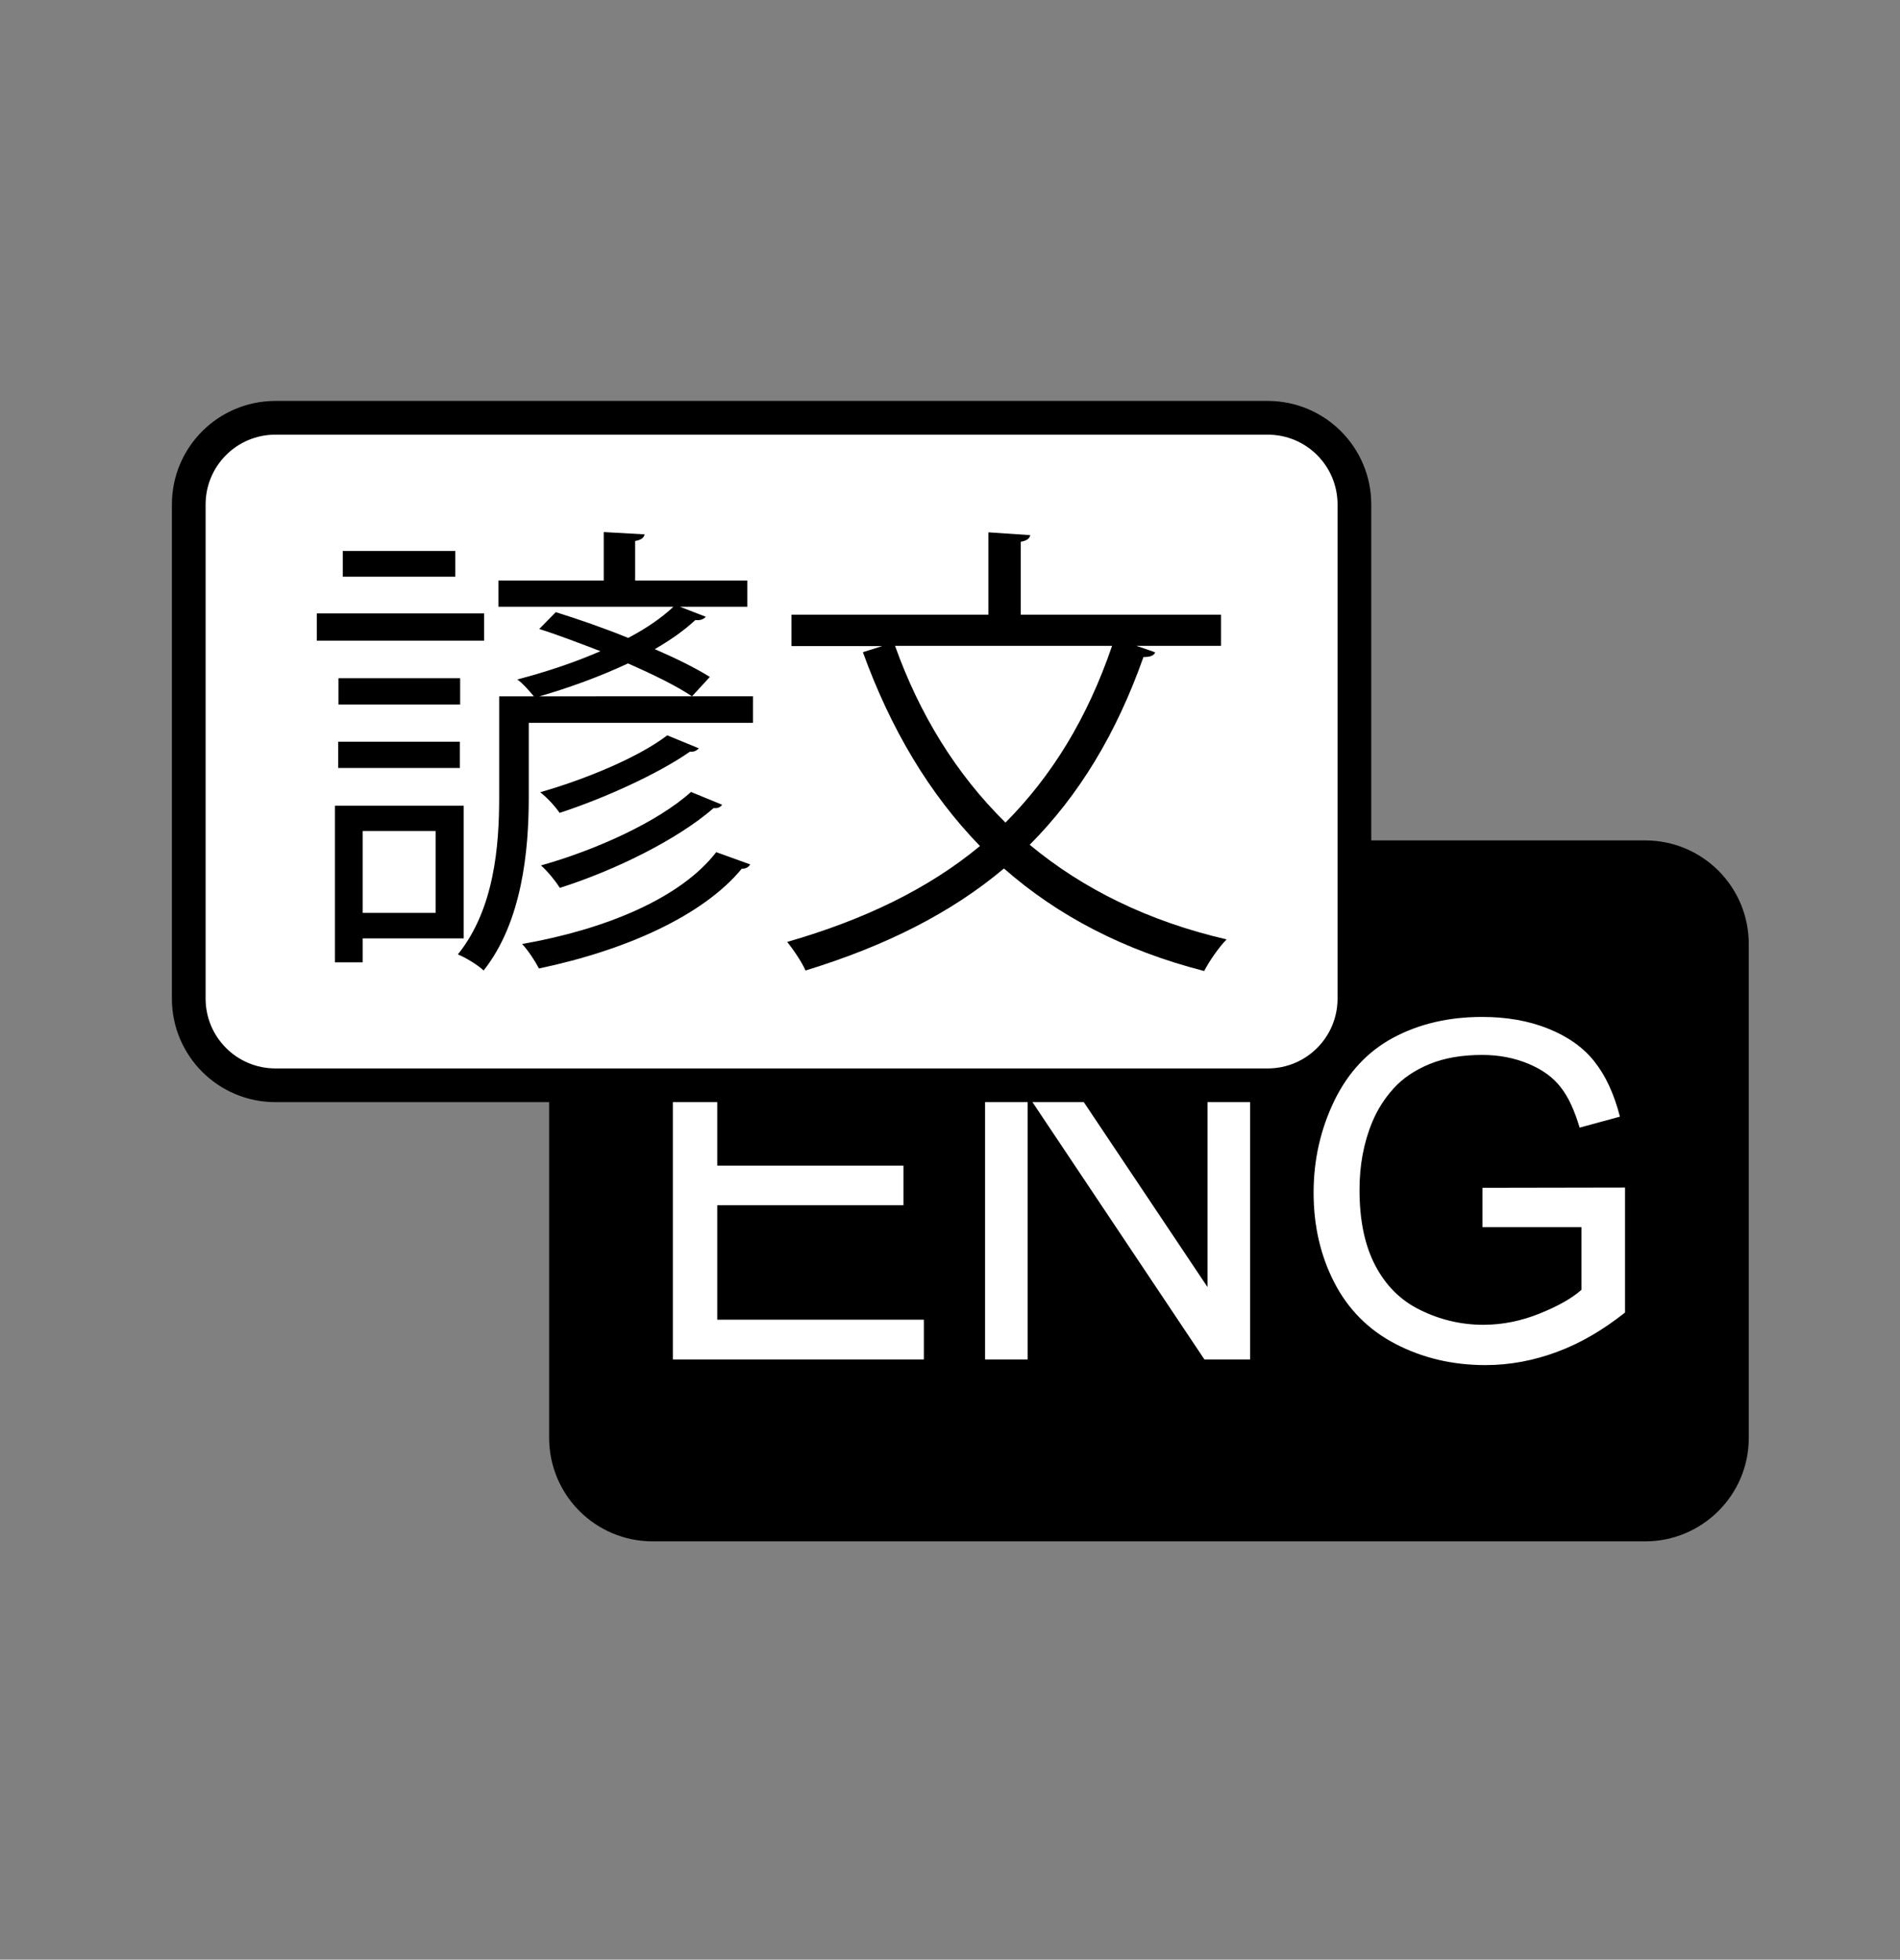
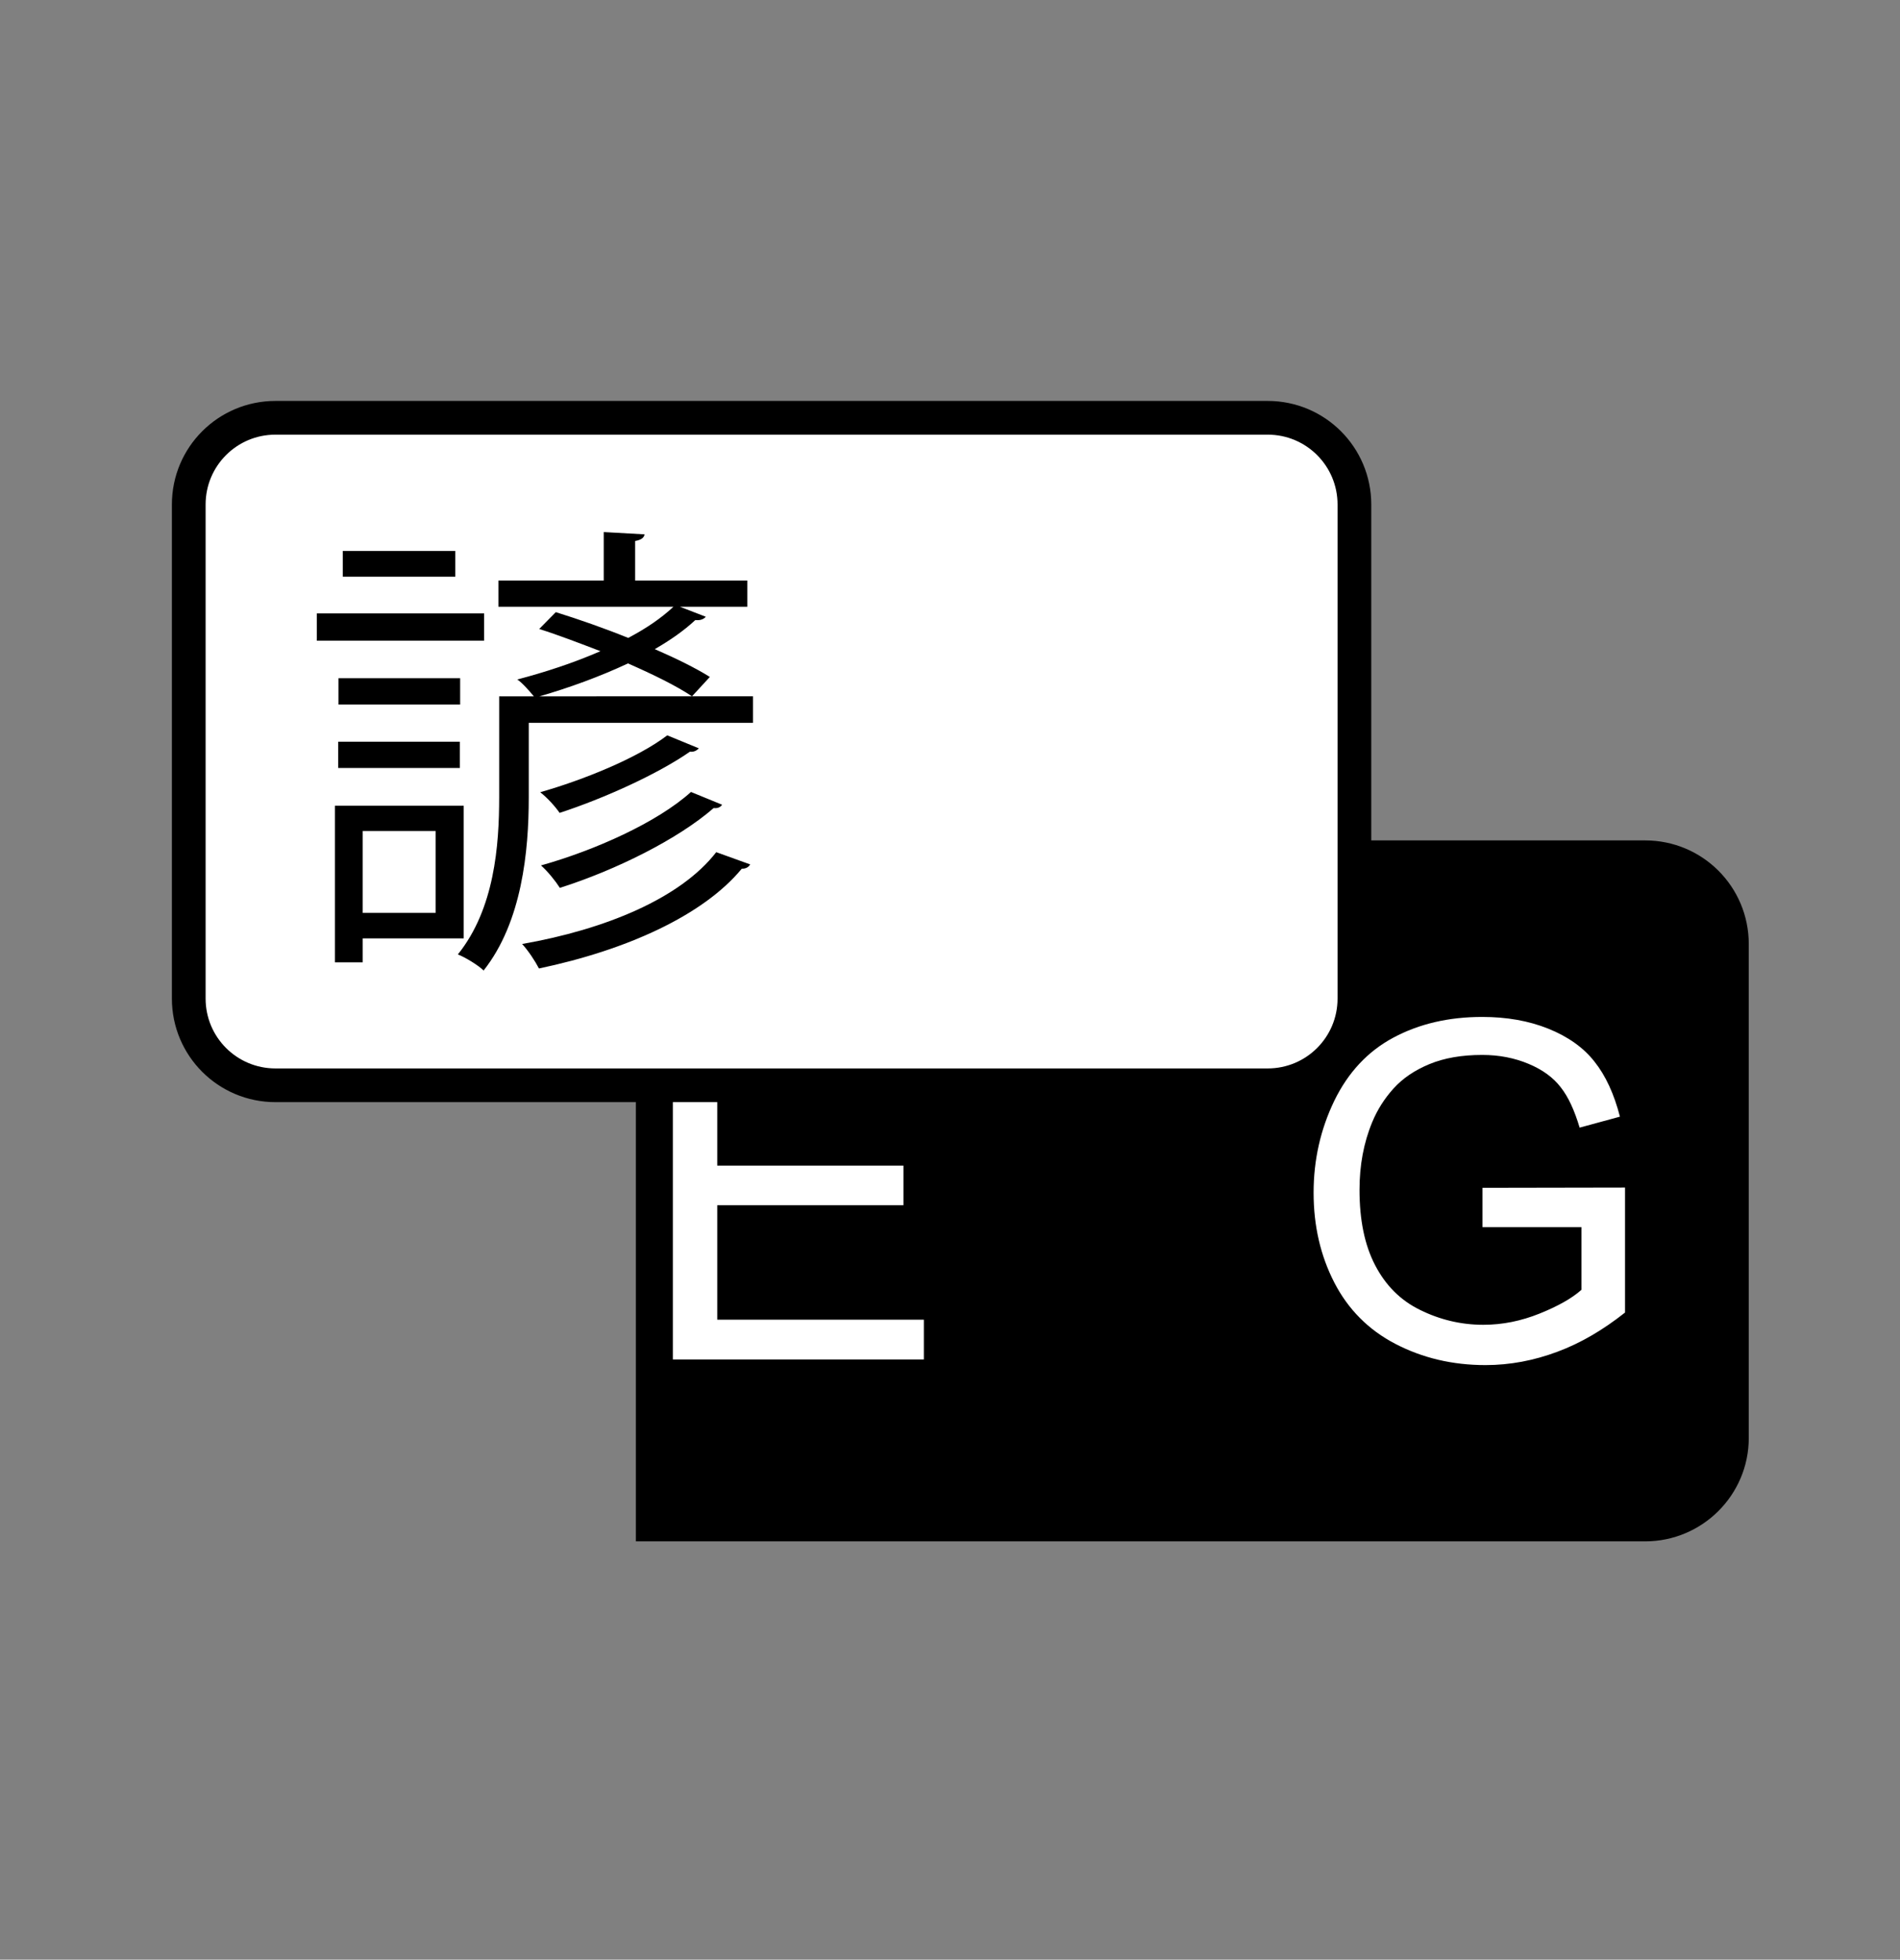
<svg xmlns="http://www.w3.org/2000/svg" version="1.1" id="Layer_3_copy" x="0px" y="0px" viewBox="0 0 744.9 768.3" style="enable-background:new 0 0 744.9 768.3;" xml:space="preserve">
  <rect x="0" y="0" width="744.9" height="768.3" fill="#808080" stroke="none" />
  <style type="text/css">
	.st0{stroke:#000000;stroke-width:13.218;stroke-miterlimit:10;}
	.st1{fill:#FFFFFF;}
	.st2{fill:#FFFFFF;stroke:#000000;stroke-width:13.218;stroke-miterlimit:10;}
</style>
  <g>
-     <path class="st0" d="M645,597.7H255.9c-18.8,0-34-15.2-34-34V370.1c0-18.8,15.2-34,34-34H645c18.8,0,34,15.2,34,34v193.7   C679,582.5,663.7,597.7,645,597.7z" />
+     <path class="st0" d="M645,597.7H255.9V370.1c0-18.8,15.2-34,34-34H645c18.8,0,34,15.2,34,34v193.7   C679,582.5,663.7,597.7,645,597.7z" />
    <g>
      <path class="st1" d="M263.8,532.9V401h95.4v15.6h-78V457h73v15.5h-73v44.9h81v15.6H263.8z" />
-       <path class="st1" d="M386.2,532.9V401h17.9l69.3,103.6V401h16.7v132h-17.9l-69.3-103.7v103.7H386.2z" />
      <path class="st1" d="M581.2,481.2v-15.5l55.9-0.1v49c-8.6,6.8-17.4,12-26.6,15.4c-9.1,3.4-18.5,5.2-28.1,5.2    c-13,0-24.7-2.8-35.3-8.3c-10.6-5.5-18.6-13.6-24-24.1c-5.4-10.5-8.1-22.2-8.1-35.2c0-12.8,2.7-24.8,8.1-36    c5.4-11.1,13.1-19.4,23.2-24.8c10.1-5.4,21.7-8.1,34.8-8.1c9.5,0,18.2,1.5,25.9,4.6c7.7,3.1,13.8,7.4,18.1,12.9    c4.4,5.5,7.7,12.7,10,21.6l-15.8,4.3c-2-6.7-4.4-12-7.4-15.8c-2.9-3.8-7.1-6.9-12.6-9.2c-5.5-2.3-11.5-3.5-18.2-3.5    c-8,0-14.9,1.2-20.7,3.6c-5.8,2.4-10.5,5.6-14.1,9.6c-3.6,4-6.3,8.3-8.3,13.1c-3.4,8.2-5,17-5,26.6c0,11.8,2,21.6,6.1,29.5    c4.1,7.9,9.9,13.8,17.7,17.6c7.7,3.8,16,5.8,24.7,5.8c7.6,0,14.9-1.5,22.1-4.4c7.2-2.9,12.7-6,16.4-9.3v-24.6H581.2z" />
    </g>
  </g>
  <g>
    <path class="st2" d="M497,425.5H108c-18.8,0-34-15.2-34-34V197.8c0-18.8,15.2-34,34-34H497c18.8,0,34,15.2,34,34v193.7   C531,410.3,515.8,425.5,497,425.5z" />
    <g>
      <path d="M189.8,240.5v10.7h-65.6v-10.7H189.8z M181.8,367.9h-39.6v9.4h-10.9v-61.4h50.5V367.9z M180.4,265.9v10.3h-47.7v-10.3    H180.4z M132.6,301.1v-10.3h47.7v10.3H132.6z M178.5,216v10.1h-44.1V216H178.5z M170.8,325.8h-28.6v32.1h28.6V325.8z M295.2,273.1    v10.3h-87.9v29.3c0,20.8-2.6,48.7-17.7,67.8c-2-2-7.2-5.2-10.1-6.3c14.4-17.9,16.2-42.8,16.2-61.6v-39.6h13.6    c-1.7-2-4.4-5.2-6.5-6.6c10.7-2.8,22.1-6.5,32.6-11.1c-8.1-3.1-16.4-6.3-24-8.7l6.5-6.6c9,2.8,19,6.3,28.4,10.1    c7-3.7,12.9-7.7,17.7-12.2h-68.6v-10.3h41.3v-19l16,0.9c-0.2,1.3-1.3,2.2-3.7,2.6v15.5H293v10.3h-26.4l10.1,3.9    c-0.9,1.1-2.4,1.5-4.1,1.3c-4.4,4.1-9.8,7.9-15.9,11.4c8.5,3.7,16,7.4,21.6,10.9l-7,7.6c-6.1-4.1-15.1-8.5-25.1-12.9    c-11.1,5.2-23.2,9.6-34.7,12.9H295.2z M294.1,338.9c-0.6,1.1-1.7,1.7-3.3,1.7c-15.1,18.3-45.2,31.9-79.5,39.1    c-1.5-2.9-4.2-7-6.6-9.6c32.6-5.7,62.1-17.9,76.1-36L294.1,338.9z M274,293.4c-0.9,0.9-2,1.5-3.5,1.3c-12.5,8.7-33.6,18.3-51.1,24    c-1.8-2.6-4.8-5.9-7.6-8.1c16.8-4.8,38-13.3,49.8-22.3L274,293.4z M283.1,315.5c-0.7,1.1-2,1.5-3.3,1.3    c-14,12.2-38.3,24.3-60.3,31.3c-1.8-2.8-4.8-6.5-7.4-8.8c21-5.9,45.5-16.8,58.8-28.8L283.1,315.5z" />
-       <path d="M478.7,253.2h-33.2c4.8,1.7,6.1,2,7.4,2.6c-0.6,1.3-2,1.8-4.6,1.8c-10.7,30.2-25.3,54.2-44.6,73.6    c20.8,17.3,46.5,30,77.2,37.1c-2.9,2.9-6.8,8.5-8.8,12.4c-31.5-8.1-57.3-21.6-78.5-40.2c-20.8,17.5-46.5,30.4-77.8,40    c-1.3-3.1-4.8-8.3-7.2-11.2c30.2-8.7,55.3-20.8,75.6-37.6c-19.9-20.5-35-45.9-45.9-76l7.6-2.4h-35.6V241h77.2v-32.3l16.4,1.1    c-0.2,1.3-1.3,2.2-3.7,2.6V241h78.5V253.2z M350.9,253.2c9.6,26.9,24,50.3,43.3,69.3c18.2-18.3,32.1-40.9,41.8-69.3H350.9z" />
    </g>
  </g>
</svg>